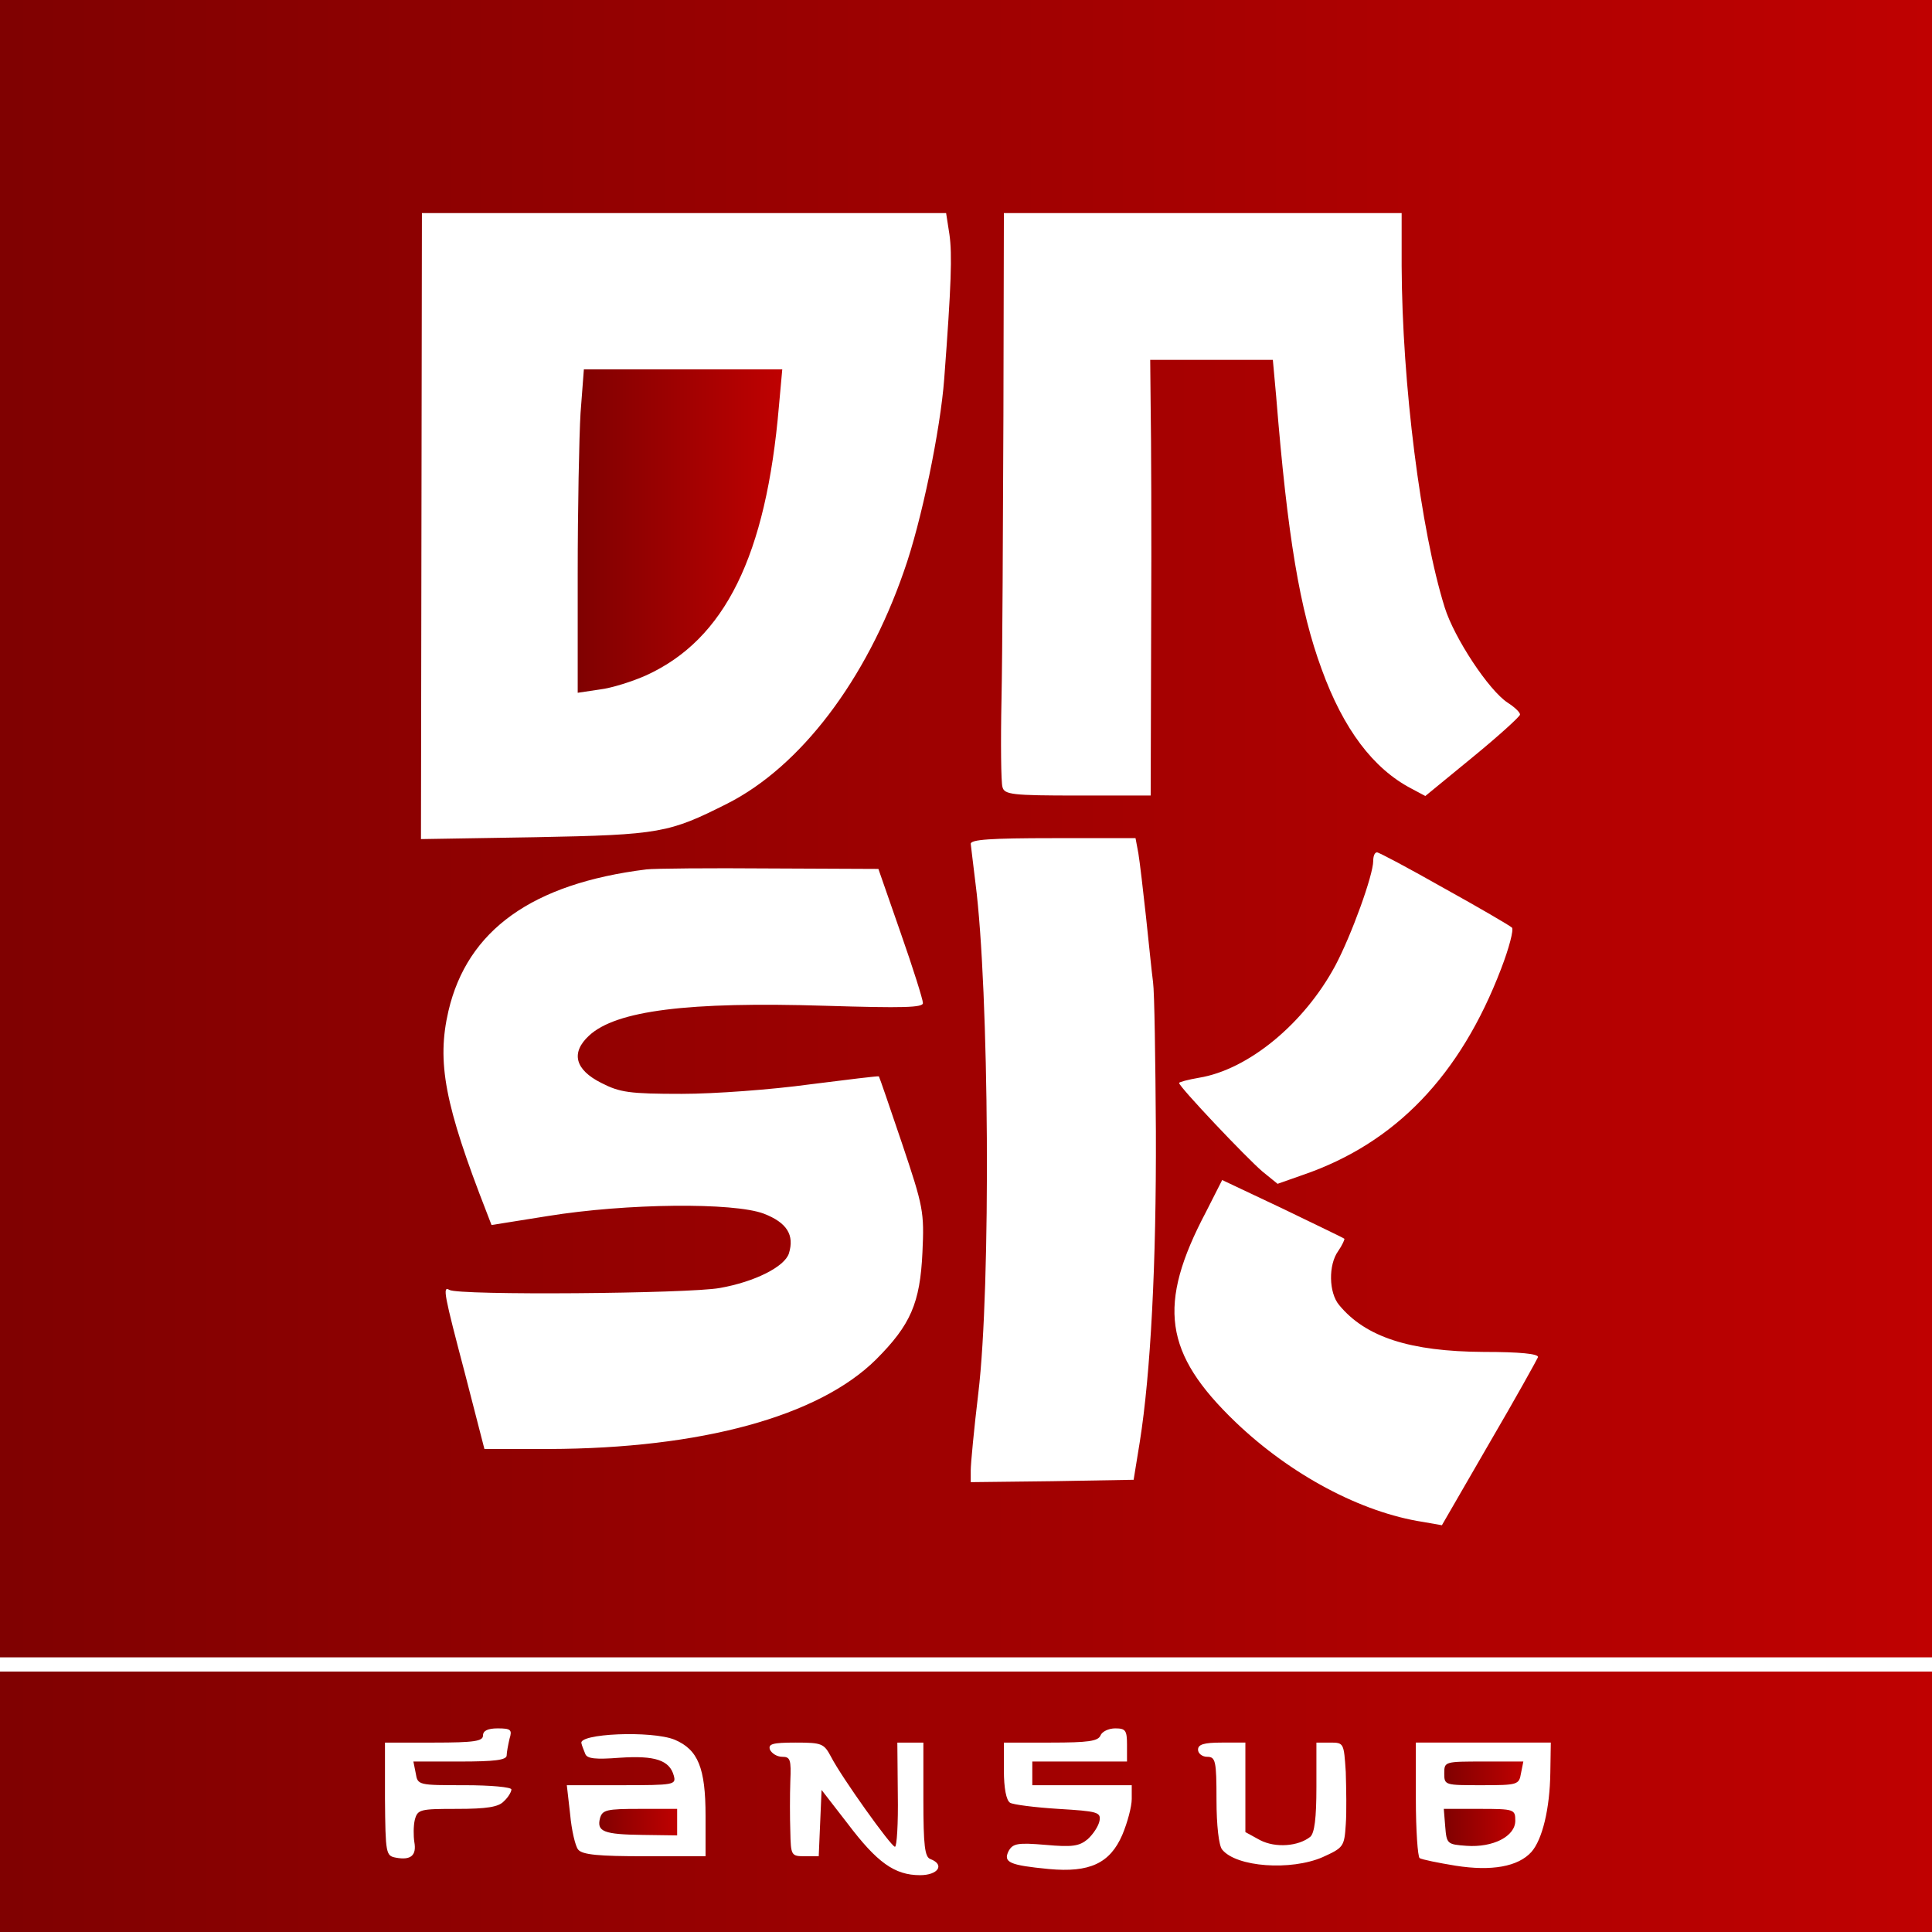
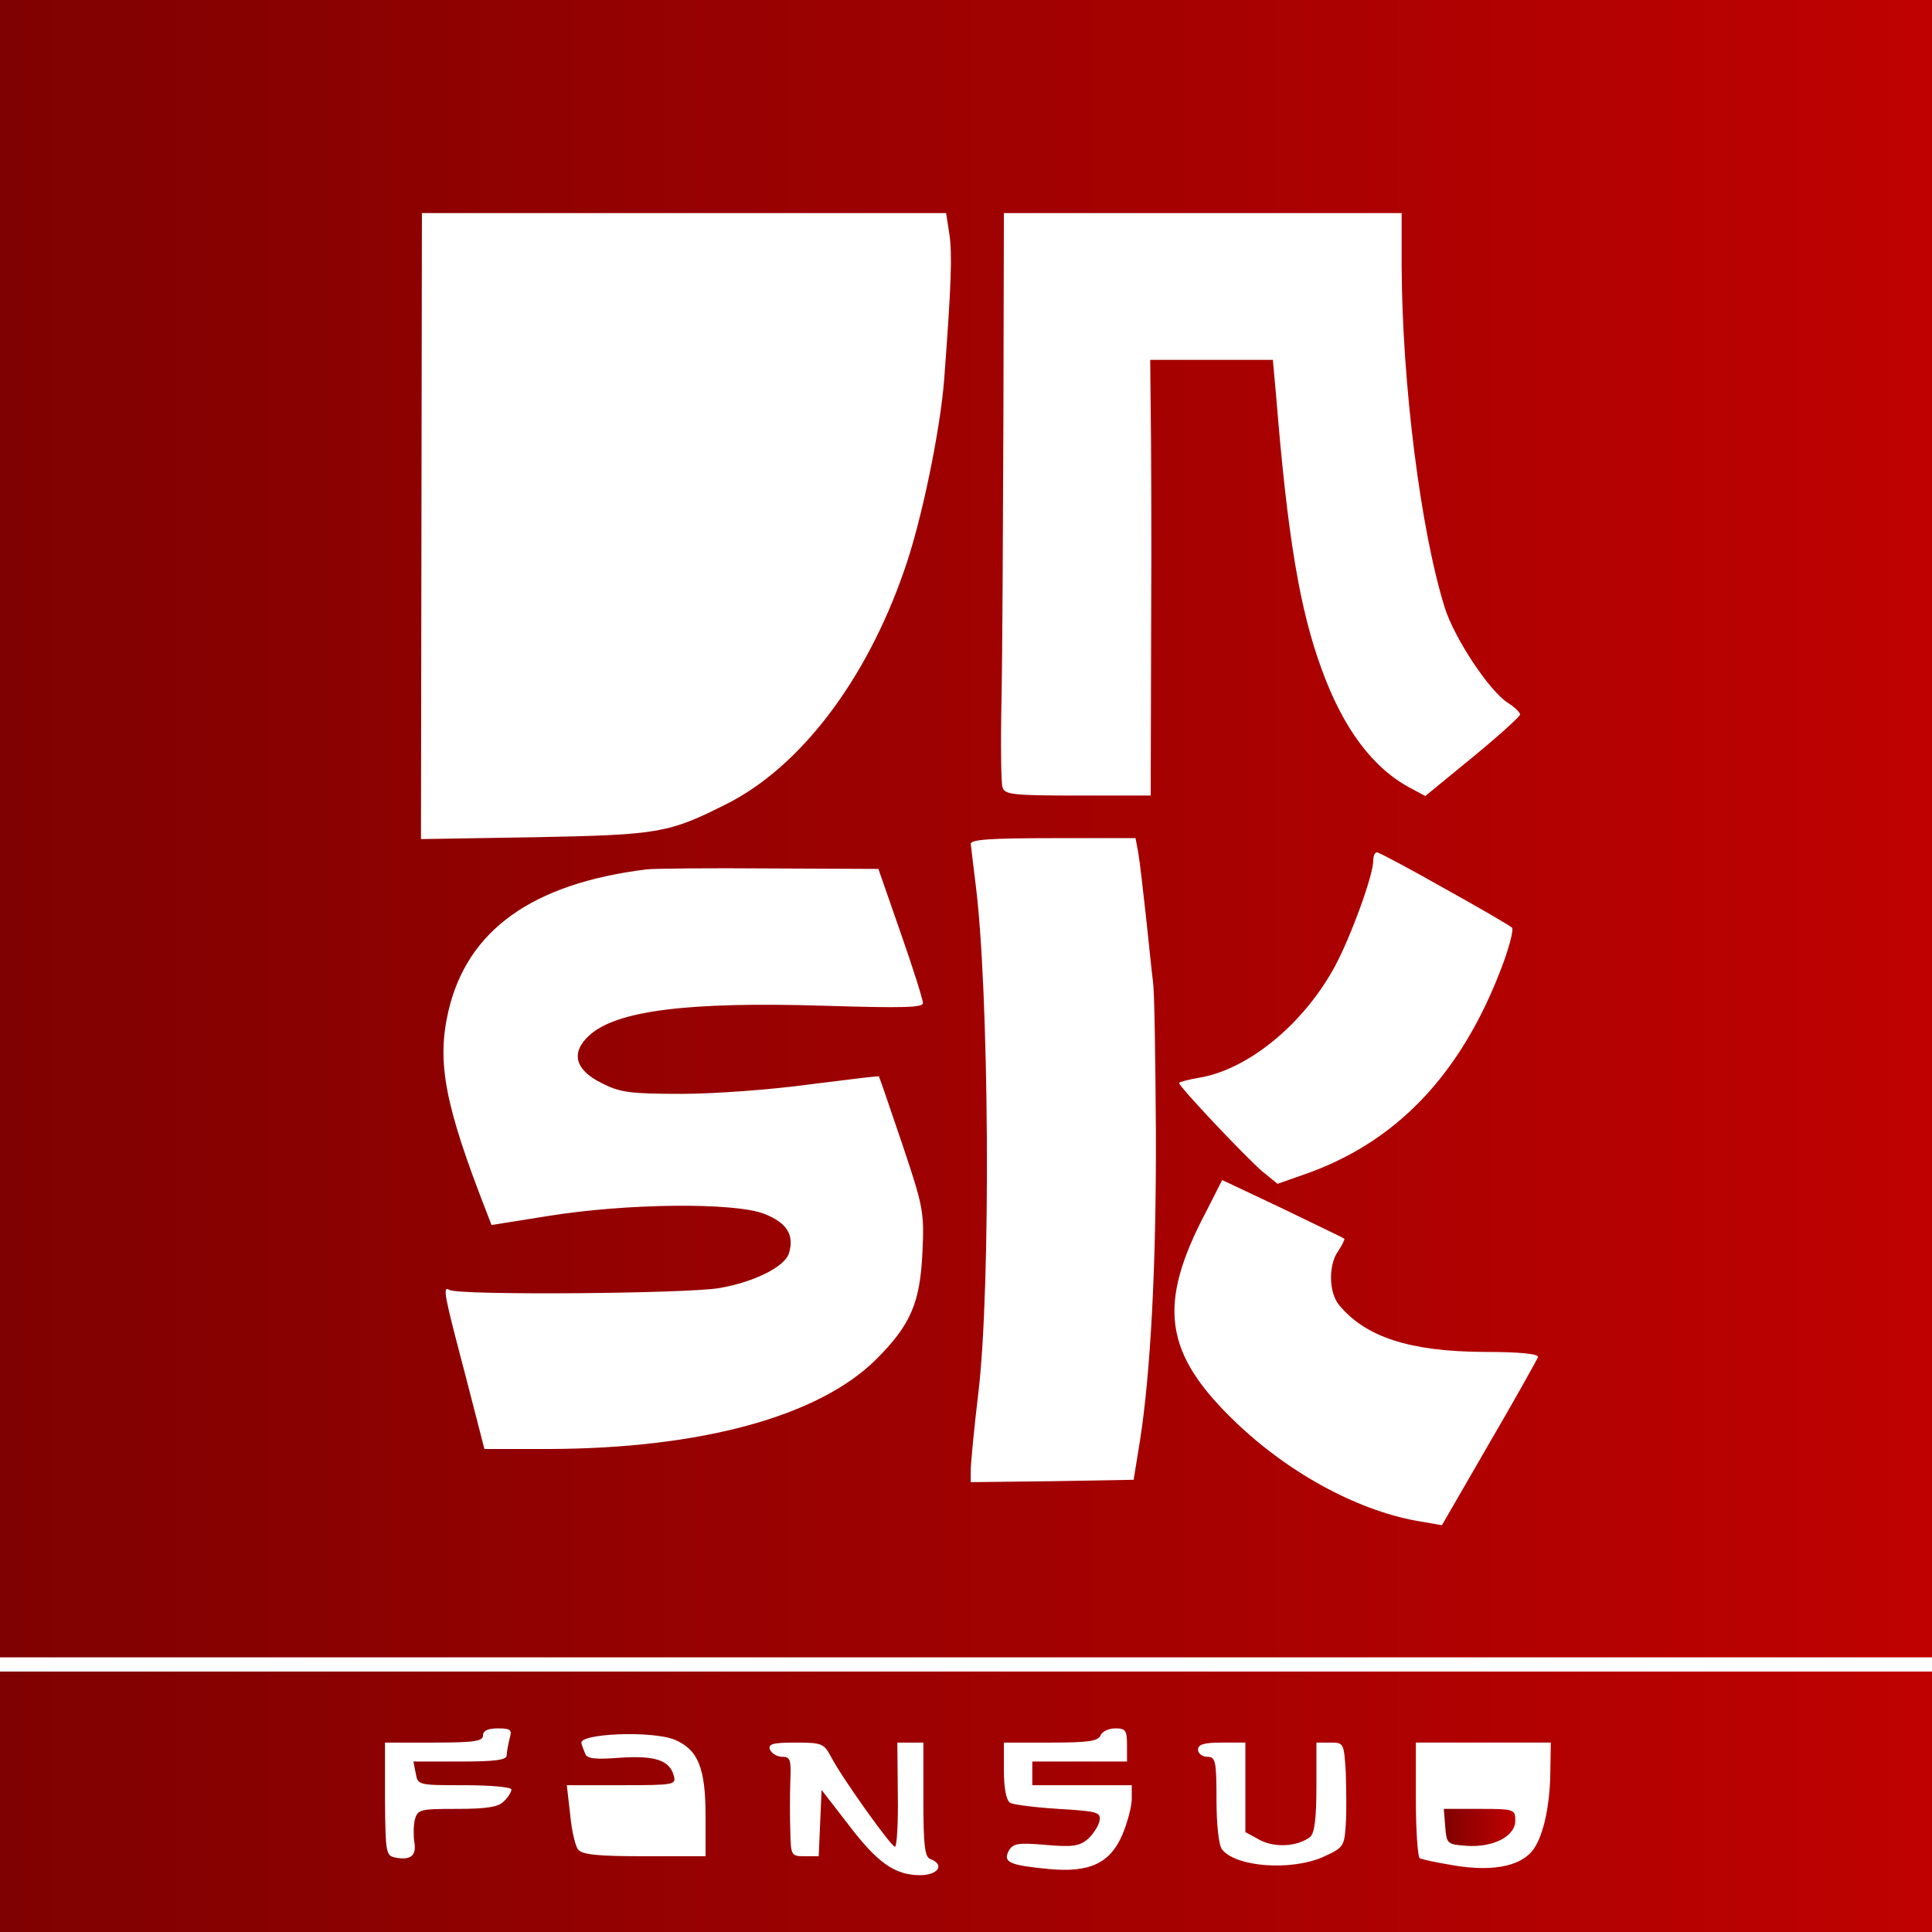
<svg xmlns="http://www.w3.org/2000/svg" width="408" height="408" preserveAspectRatio="xMidYMid meet" version="1.2" baseProfile="tiny-ps">
  <title>Donghua no Sekai</title>
  <defs>
    <linearGradient y2="0" x2="1" y1="0" x1="0" id="svg_8">
      <stop offset="0" stop-opacity="0.996" stop-color="#7f0000" />
      <stop offset="1" stop-opacity="0.996" stop-color="#bf0000" />
    </linearGradient>
  </defs>
  <g>
    <g id="svg_1" fill="#000000" transform="translate(0 408) scale(0.1 -0.1)">
      <path fill="url(#svg_8)" id="svg_2" d="m0,2330l0,-1750l2040,0l2040,0l0,1750l0,1750l-2040,0l-2040,0l0,-1750zm2005,1255c6,-42 4,-106 -11,-305c-8,-107 -48,-302 -85,-406c-80,-231 -219,-413 -373,-491c-123,-62 -142,-66 -404,-71l-243,-4l1,661l1,661l554,0l553,0l7,-45zm955,-67c1,-248 40,-558 91,-721c20,-64 93,-175 133,-201c14,-9 26,-20 26,-25c0,-4 -45,-45 -100,-90l-100,-82l-30,16c-80,42 -143,125 -189,252c-46,125 -72,279 -96,576l-7,77l-130,0l-129,0l1,-102c1,-57 2,-264 1,-460l-1,-358l-154,0c-139,0 -155,2 -159,18c-3,9 -4,94 -2,187c2,94 3,362 4,598l1,427l420,0l420,0l0,-112zm-556,-1240c3,-18 10,-78 16,-133c6,-55 12,-117 15,-139c3,-21 5,-163 6,-315c1,-280 -11,-511 -34,-656l-13,-80l-172,-3l-172,-2l0,25c0,14 7,88 16,163c27,224 23,853 -6,1077c-5,39 -9,76 -10,83c0,9 41,12 174,12l174,0l6,-32zm646,-74c74,-41 139,-79 143,-83c4,-4 -6,-43 -23,-87c-86,-225 -223,-368 -418,-435l-54,-19l-32,26c-34,29 -176,179 -176,187c0,2 19,7 42,11c104,17 222,114 288,237c34,64 80,191 80,221c0,10 3,18 8,18c4,0 68,-34 142,-76zm-1148,-94c26,-74 47,-141 47,-148c1,-10 -41,-11 -206,-6c-290,9 -442,-10 -499,-63c-39,-36 -30,-72 26,-100c39,-20 59,-23 170,-23c69,0 190,9 270,20c79,10 145,18 146,17c1,-1 23,-65 49,-142c45,-134 47,-144 43,-230c-5,-107 -25,-153 -98,-226c-121,-120 -369,-188 -691,-189l-136,0l-41,159c-44,167 -48,186 -33,177c18,-12 506,-8 571,4c74,13 137,45 146,73c12,39 -4,65 -53,84c-64,24 -289,22 -456,-5l-119,-19l-10,26c-89,228 -106,318 -81,426c40,171 177,269 418,299c17,2 134,3 260,2l230,-1l47,-135zm937,-646c1,-1 -4,-13 -13,-26c-21,-29 -20,-88 2,-114c56,-68 150,-98 305,-99c77,0 116,-4 115,-11c-2,-5 -48,-88 -103,-182l-100,-173l-40,7c-130,20 -279,99 -396,211c-151,145 -166,247 -62,444l34,67l127,-60c70,-34 129,-62 131,-64z" />
-       <path fill="url(#svg_8)" id="svg_3" d="m1226,3208c-3,-50 -6,-203 -6,-341l0,-250l47,7c25,3 69,17 98,30c166,76 253,252 280,569l7,77l-210,0l-209,0l-7,-92z" />
      <path fill="url(#svg_8)" id="svg_4" d="m0,275l0,-275l2040,0l2040,0l0,275l0,275l-2040,0l-2040,0l0,-275zm1076,133c-3,-13 -6,-29 -6,-35c0,-10 -26,-13 -99,-13l-98,0l5,-25c4,-25 6,-25 103,-25c55,0 99,-4 99,-9c0,-5 -7,-17 -16,-25c-11,-12 -36,-16 -99,-16c-78,0 -83,-1 -89,-23c-3,-13 -3,-34 -1,-47c5,-28 -7,-39 -39,-33c-21,4 -22,8 -23,124l0,119l103,0c86,0 104,3 104,15c0,10 10,15 31,15c28,0 31,-3 25,-22zm1304,-13l0,-35l-100,0l-100,0l0,-25l0,-25l105,0l105,0l0,-29c0,-16 -9,-50 -20,-76c-26,-60 -69,-80 -155,-72c-83,8 -97,14 -85,38c9,16 19,18 78,13c56,-5 71,-3 89,12c12,11 23,28 25,39c3,18 -4,20 -87,25c-49,3 -96,9 -102,13c-8,5 -13,31 -13,68l0,59l99,0c79,0 100,3 105,15c3,8 17,15 31,15c22,0 25,-4 25,-35zm-955,11c49,-21 65,-59 65,-161l0,-85l-129,0c-96,0 -131,3 -140,14c-6,7 -14,41 -17,75l-7,61l116,0c111,0 115,1 110,20c-9,33 -40,43 -114,38c-52,-4 -69,-2 -73,8c-3,8 -7,17 -8,22c-9,21 148,28 197,8zm330,-36c22,-43 127,-190 135,-190c4,0 7,50 6,110l-1,110l27,0l28,0l0,-120c0,-98 3,-122 15,-126c31,-12 16,-34 -22,-34c-54,0 -91,27 -153,109l-55,71l-3,-70l-3,-70l-29,0c-29,0 -30,1 -31,53c-1,28 -1,76 0,105c2,46 0,52 -17,52c-11,0 -22,7 -26,15c-4,12 5,15 54,15c56,0 60,-2 75,-30zm875,-65l0,-94l31,-17c33,-17 81,-13 106,7c9,8 13,39 13,105l0,94l29,0c29,0 29,-1 33,-62c1,-35 2,-85 0,-111c-3,-47 -5,-49 -49,-69c-67,-29 -182,-21 -212,16c-7,8 -12,51 -12,105c0,83 -2,91 -20,91c-10,0 -19,7 -19,15c0,11 12,15 50,15l50,0l0,-95zm644,32c-1,-77 -17,-142 -40,-168c-28,-31 -84,-41 -160,-29c-37,6 -71,13 -76,16c-4,3 -8,59 -8,125l0,119l143,0l142,0l-1,-63z" />
-       <path fill="url(#svg_8)" id="svg_5" d="m1267,240c-7,-28 8,-34 91,-35l72,-1l0,28l0,28l-79,0c-70,0 -79,-2 -84,-20z" />
-       <path fill="url(#svg_8)" id="svg_6" d="m3050,335c0,-25 1,-25 79,-25c76,0 79,1 83,25l5,25l-83,0c-83,0 -84,0 -84,-25z" />
      <path fill="url(#svg_8)" id="svg_7" d="m3052,223c3,-37 4,-38 45,-41c56,-4 103,20 103,53c0,24 -2,25 -76,25l-75,0l3,-37z" />
    </g>
  </g>
</svg>